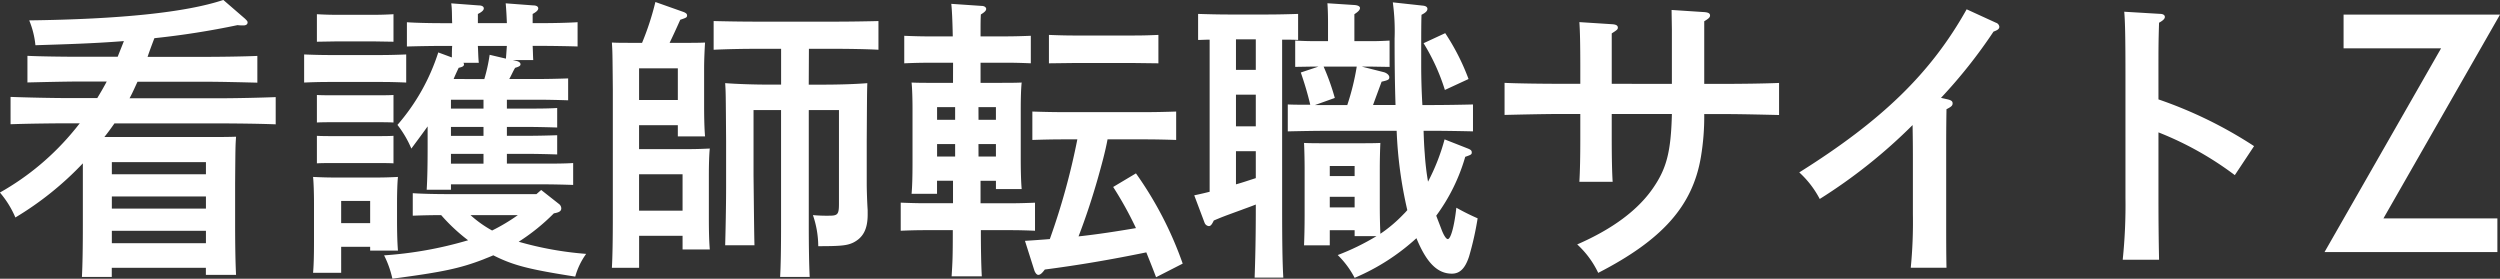
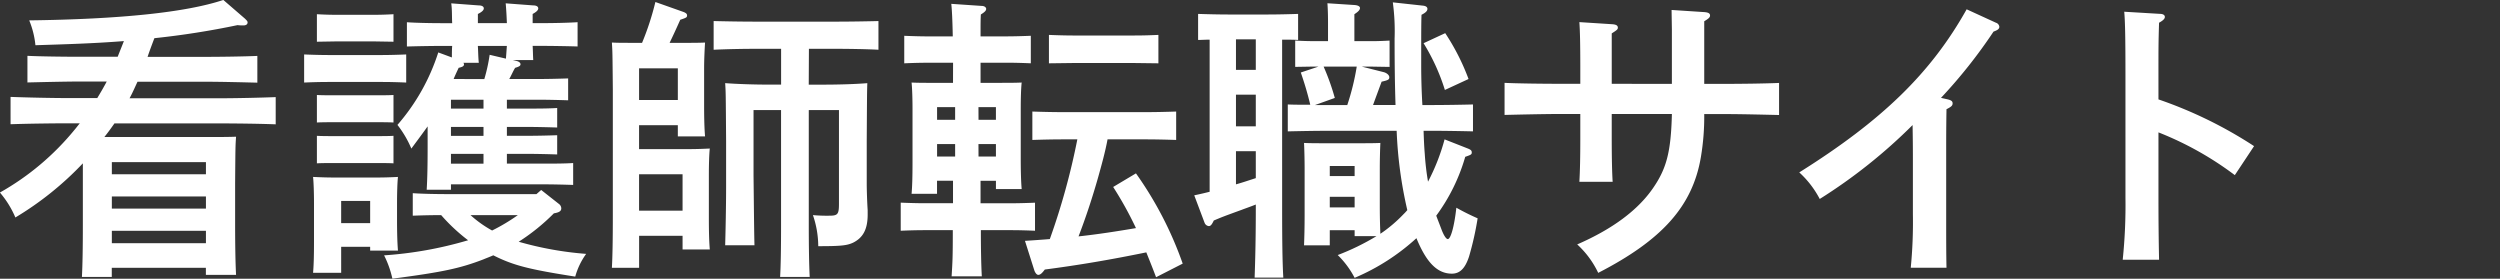
<svg xmlns="http://www.w3.org/2000/svg" width="267.874" height="29.866" viewBox="0 0 267.874 29.866">
  <rect x="0" y="0" width="267.874" height="29.866" fill="#333333" stroke="none" />
  <g id="グループ_194" data-name="グループ 194" transform="translate(-1011.952 -87.588)">
    <path id="パス_812" data-name="パス 812" d="M-254.171-2.316c0,2.473-.032,4.312-.1,5.58h3.2V2.281h10.082v.761h3.234c-.063-1.2-.1-3.075-.1-5.58V-6.755c.032-3.995.032-3.995.1-5.009-.856.032-1.617.032-2.695.032h-11.414c.38-.476.729-.951,1.078-1.458h10.97c1.934,0,4.629.032,6.309.1v-2.917c-1.585.063-4.312.127-6.309.127h-9.353c.317-.571.571-1.173.856-1.775h7.165c1.68,0,4.185.063,5.675.1V-20.42c-1.427.063-3.931.1-5.675.1h-6.087c.222-.666.476-1.332.729-2a88.505,88.505,0,0,0,8.909-1.4,4.465,4.465,0,0,0,.634.032c.285,0,.444-.127.444-.317,0-.127-.063-.19-.285-.412l-2.314-2c-3.995,1.332-11,2.061-20.8,2.188a9.376,9.376,0,0,1,.666,2.663c3.17-.1,6.309-.19,9.48-.444-.222.571-.444,1.11-.666,1.68h-3.995c-1.617,0-4.375-.032-5.675-.1v2.853c1.363-.032,4.122-.1,5.675-.1h2.822c-.317.6-.666,1.2-1.015,1.775h-2.949c-1.839,0-4.692-.063-6.341-.127V-13.1c1.744-.063,4.565-.1,6.341-.1h1.078c-.19.222-.349.444-.539.666a28.2,28.2,0,0,1-8.021,6.753A10.266,10.266,0,0,1-261.4-3.109a34.025,34.025,0,0,0,7.229-5.8Zm13.189,1.966h-10.082V-1.682h10.082Zm0-3.709h-10.082v-1.3h10.082Zm0-3.678h-10.082v-1.3h10.082Zm35.921,1.68-.507.444h-9.48c-1.2,0-2.853-.032-3.773-.1V-3.3c.761-.032,2.029-.063,3.044-.063a19.375,19.375,0,0,0,2.885,2.695,41.446,41.446,0,0,1-9,1.617,10.551,10.551,0,0,1,.888,2.5c5.358-.7,7.26-1.11,9.733-2.061.38-.159.729-.285,1.078-.444,2.188,1.11,3.931,1.522,8.782,2.283A7.616,7.616,0,0,1-200.241.791a36,36,0,0,1-7.229-1.3A21.739,21.739,0,0,0-203.7-3.553c.6-.1.793-.254.793-.539a.606.606,0,0,0-.222-.444Zm-2.5,2.695a20.448,20.448,0,0,1-2.758,1.649,12.214,12.214,0,0,1-2.314-1.649Zm-.539-16.613h2.188c-.032-.507-.032-1.015-.063-1.522h1.015c1.046,0,2.822.032,3.8.063v-2.6c-.951.063-2.6.1-3.8.1h-1.015v-.983c.412-.222.6-.412.6-.6s-.19-.317-.539-.317l-2.949-.222c.063.7.1,1.427.127,2.124h-3.107v-.983c.444-.222.634-.412.634-.6s-.19-.317-.539-.317l-2.949-.222c.1.7.063,1.427.1,2.124h-1.015c-1.268,0-2.885-.032-3.836-.1v2.6c.983-.032,2.727-.063,3.836-.063h1.015c-.032.412-.032.824-.032,1.236l-1.458-.539a22.043,22.043,0,0,1-4.375,7.768,11.136,11.136,0,0,1,1.49,2.536c.888-1.2,1.363-1.839,1.744-2.378v2.156c0,2.029-.032,3.519-.1,4.629h2.6V-6.66h9.924c.951,0,2.283.032,3.17.063V-8.943c-.888.063-2.219.063-3.17.063h-3.931V-9.926h2.219c.919,0,2.251.032,3.17.063v-2.061c-.824.032-2.251.063-3.17.063h-2.219v-.951h2.219c.919,0,2.251.032,3.17.063V-14.84c-.919.063-2.251.063-3.17.063h-2.219v-.951h3.424c.919,0,2.251.032,3.139.063V-18.01c-.888.032-2.219.063-3.139.063h-3.17c.19-.317.444-.919.634-1.2.444-.127.571-.222.571-.38s-.159-.285-.412-.349Zm-6.341,2.029c.127-.317.317-.729.539-1.2.444-.1.571-.19.571-.38,0-.063-.032-.1-.063-.159h1.649c-.063-.6-.063-1.2-.1-1.807h3.107c-.032.444-.063.919-.1,1.363l-1.744-.412a18.1,18.1,0,0,1-.571,2.6Zm3.2,9.068h-3.488V-9.926h3.488Zm0-2.98h-3.488v-.951h3.488Zm0-2.917h-3.488v-.951h3.488ZM-226.493.03h3.107V.442h2.98c-.063-.729-.1-1.807-.1-3.3V-4.663c0-.983.032-2.219.1-2.79-.7.032-1.363.063-2.283.063h-4.5c-.919,0-1.585-.032-2.314-.063.063.571.1,1.807.1,2.79V-.541c0,1.554-.032,2.631-.1,3.361h3.012Zm3.107-2.536h-3.107V-4.885h3.107Zm2.5-9.353c-.476.032-1.3.032-1.9.032h-4.407c-.6,0-1.427,0-1.9-.032v2.949c.476-.032,1.3-.032,1.9-.032h4.407c.6,0,1.427,0,1.9.032Zm0-4.375c-.476.032-1.3.032-1.9.032h-4.407c-.6,0-1.427,0-1.9-.032v2.949c.476-.032,1.3-.032,1.9-.032h4.407c.6,0,1.427,0,1.9.032Zm0-5.707V-24.89c-.476.032-1.3.063-1.9.063h-4.407c-.6,0-1.427-.032-1.9-.063v2.949l1.9-.032h4.407Zm1.363,1.363c-.7.032-1.839.063-2.536.063h-5.865c-.7,0-1.839-.032-2.536-.063v3.012c.666-.032,1.68-.063,2.536-.063h5.865c.856,0,1.871.032,2.536.063Zm29.612,19.435V.315h2.917c-.063-.729-.1-1.807-.1-3.3V-7.675c0-1.015.032-2.251.1-2.822-.7.032-1.363.063-2.283.063h-5.295V-13h4.153v1.2h2.917c-.063-.729-.1-1.807-.1-3.3v-3.963c0-1.015.063-2.219.1-2.79-.7.032-1.363.032-2.283.032H-191.3c.349-.729.634-1.332,1.141-2.473.666-.222.729-.254.729-.476,0-.159-.127-.254-.349-.349l-3.044-1.078a29.524,29.524,0,0,1-1.427,4.375h-1.363c-.729,0-1.268,0-1.871-.032.063,1.015.063,1.015.1,5.041V-3.268c0,2.5-.032,4.375-.1,5.548h2.917V-1.143Zm0-2.695h-4.661v-3.9h4.661Zm-.507-11.858h-4.153v-3.392h4.153Zm14.045-5.485h3.012c1.2,0,3.266.032,4.439.1v-3.075c-1.11.032-3.17.063-4.439.063h-8.814c-1.4,0-3.2-.032-4.407-.063v3.075c1.3-.063,3.075-.1,4.407-.1h2.822v3.836h-1.237c-1.68,0-3.519-.063-4.756-.159.063.983.063.983.1,6.182v5.009c0,2-.063,4.946-.1,6.182h3.139c-.032-1.332-.032-1.332-.1-7.482v-7.007h2.949V-2.285c0,2.568-.032,4.344-.1,5.548h3.17c-.063-1.141-.1-3.139-.1-5.548V-14.618h3.234V-4.6c0,1.173-.127,1.3-1.078,1.3a16.33,16.33,0,0,1-1.712-.063,10.328,10.328,0,0,1,.571,3.329c2.378,0,3.075-.063,3.741-.38,1.078-.539,1.554-1.458,1.554-3.012V-3.9c-.063-.919-.1-2.314-.1-2.79v-4.629c.032-5.2.032-5.2.063-6.182-1.2.1-3.012.159-4.692.159h-1.585Zm15.44,3.646h-2.156c-.919,0-1.585,0-2.283-.032.063.571.1,1.775.1,2.79v5.739c0,1.585-.032,2.631-.1,3.392h2.727v-1.4h1.712v2.41H-164c-.7,0-1.839-.032-2.536-.063v3.012c.666-.032,1.68-.063,2.536-.063h3.044c0,2.98-.032,3.392-.127,4.946h3.234q-.1-1.855-.1-4.946h3.266c.856,0,1.871.032,2.536.063V-4.694c-.7.032-1.839.063-2.536.063h-3.3V-7.04h1.649v.888h2.758c-.063-.729-.1-1.807-.1-3.3v-5.326c0-1.015.032-2.219.1-2.79-.729.032-1.363.032-2.314.032h-2.092v-2.156h2.885c.824,0,1.839.032,2.5.063v-2.949c-.7.032-1.839.063-2.5.063h-2.885c0-1.427,0-1.712.032-2.346.412-.254.571-.412.571-.6,0-.159-.19-.317-.476-.317L-161.118-26c.063.539.127,1.712.159,3.488h-2.663c-.7,0-1.839-.032-2.536-.063v2.949c.666-.032,1.68-.063,2.536-.063h2.695Zm2.727,6.563h1.871V-9.64H-158.2Zm-2.5,0V-9.64h-1.934v-1.332Zm2.5-3.963h1.871v1.363H-158.2Zm-2.5,0v1.363h-1.934v-1.363Zm20.545,3.456c.919,0,2.251.032,3.139.063v-3.044c-.888.032-2.219.063-3.139.063h-9.1c-.951,0-2.283-.032-3.17-.063v3.044c.888-.032,2.219-.063,3.17-.063h1.649A74.115,74.115,0,0,1-150.56-.795q-1.236.1-2.663.19l1.015,3.2c.1.254.254.444.412.444.222,0,.412-.19.7-.571,3.646-.476,7.007-1.046,10.875-1.839.317.793.666,1.649,1.046,2.663l2.853-1.458a38.928,38.928,0,0,0-5.009-9.67l-2.441,1.458a38.665,38.665,0,0,1,2.441,4.407c-2.061.349-4.09.666-6.151.888.793-2.061,1.49-4.185,2.093-6.309.38-1.363.761-2.727,1.015-4.09Zm1.236-8.148v-3.044c-.761.032-1.522.063-2.536.063h-6.658c-.7,0-1.839-.032-2.536-.063v3.044l2.536-.032h6.658Zm29.3,7.229c1.2,0,3.234.032,4.407.063V-15.22c-1.078.032-3.139.063-4.407.063h-1.015c-.1-1.68-.127-3.234-.127-4.185,0-3.678,0-4.439.032-5.485.444-.222.634-.412.634-.634,0-.19-.159-.317-.507-.349l-3.2-.349a22.942,22.942,0,0,1,.19,3.9c0,2.695.032,5.041.1,7.1h-2.41c.254-.7.571-1.554.919-2.5.7-.159.824-.222.824-.476,0-.222-.254-.444-.571-.539l-2.378-.6h1.078l1.9.032v-2.822c-.476.032-1.3.063-1.9.063h-1.871V-24.89c.444-.285.6-.476.6-.666,0-.159-.19-.285-.571-.317l-2.917-.19c.032.444.063,1.141.063,2.029v2.029h-1.617c-.6,0-1.427-.032-1.9-.063v2.822l1.9-.032h.6l-1.9.634c.412,1.2.7,2.156,1.015,3.456-.888,0-1.744,0-2.41-.032v2.885c1.3-.032,3.075-.063,4.407-.063h7.26a45.252,45.252,0,0,0,1.141,8.5,5.265,5.265,0,0,1-.412.444,15.193,15.193,0,0,1-2.473,2.093c-.032-.729-.063-1.712-.063-3.044v-3.9c0-1.015.032-2.219.063-2.79-.7.032-1.332.032-2.283.032h-3.614c-.951,0-1.585,0-2.283-.032.032.571.063,1.775.063,2.79v4.787c0,1.585-.032,2.631-.063,3.392h2.758V-1.746h2.663v.634h2.346A25.423,25.423,0,0,1-119.711.917,9.583,9.583,0,0,1-117.9,3.359,23.2,23.2,0,0,0-111.278-.89c1.078,2.631,2.251,3.8,3.8,3.8.856,0,1.427-.571,1.839-1.839a32.868,32.868,0,0,0,.919-4.09A24.932,24.932,0,0,1-107-4.155c-.222,2-.6,3.361-.919,3.361-.159,0-.412-.349-.666-1.015-.19-.507-.38-.983-.571-1.49a19.876,19.876,0,0,0,3.107-6.309c.634-.222.7-.254.7-.476,0-.19-.1-.285-.412-.412l-2.5-.983a22.165,22.165,0,0,1-1.775,4.534,28.445,28.445,0,0,1-.349-2.98c-.063-.761-.1-1.585-.127-2.473Zm-12.523-2.758,2.124-.761a24.934,24.934,0,0,0-1.2-3.361h3.551a26.08,26.08,0,0,1-1.015,4.122Zm4.248,10.97h-2.663V-5.328h2.663Zm0-3.361h-2.663V-8.626h2.663Zm-7.768-14.616c.6,0,1.236,0,1.712.032v-2.79c-.888.032-2.251.063-3.17.063h-4.375c-.919,0-2.251-.032-3.17-.063v2.79c.349,0,.793-.032,1.236-.032v16.3c-.507.127-1.046.254-1.649.38l1.11,2.949a.547.547,0,0,0,.444.349c.19,0,.317-.127.539-.6.983-.412.983-.412,2.98-1.141.412-.159.888-.317,1.522-.571v.412c0,3.2-.063,5.675-.127,7.419h3.075c-.1-1.585-.127-4.185-.127-7.419Zm-2.822-.032v3.266h-2.124V-22.2Zm0,5.929v3.392h-2.124v-3.392Zm0,6.056v2.885c-.7.222-1.427.476-2.124.666v-3.551Zm17.977-11.572a21.829,21.829,0,0,1,2.283,5.009l2.536-1.173a24.026,24.026,0,0,0-2.5-4.914Zm20.162,4.351v-5.4c.556-.36.655-.425.655-.622,0-.229-.2-.327-.556-.36l-3.567-.229c.065.916.1,2.324.1,4.909v1.7h-2.258c-1.669,0-4.516-.033-5.858-.1v3.436c1.407-.033,4.255-.1,5.858-.1h2.258v2.487c0,2.16-.033,3.665-.1,4.778h3.567c-.065-.949-.1-2.618-.1-4.778v-2.487h6.447c-.1,4.025-.556,5.825-2.029,7.953-1.6,2.324-4.287,4.353-8.116,6.022A9.851,9.851,0,0,1-91.8,2.826c6.873-3.535,10.113-7.167,11-12.4a26.064,26.064,0,0,0,.36-4.615h2.16c1.735,0,4.32.065,5.858.1v-3.436c-1.473.065-4.058.1-5.858.1h-2.16v-6.709c.491-.295.622-.425.622-.622,0-.229-.2-.327-.622-.36l-3.5-.229.033,2.095v5.825Zm35.28,1.505a54.329,54.329,0,0,0,5.629-7.1c.458-.164.622-.295.622-.524a.511.511,0,0,0-.36-.425l-3.142-1.44c-3.829,6.84-9.065,11.913-17.935,17.476a10.331,10.331,0,0,1,2.193,2.847,56.884,56.884,0,0,0,9.949-7.92c.033,1.931.033,2.978.033,3.96v5.6a50.062,50.062,0,0,1-.229,5.727h3.829c-.033-1.6-.033-3.142-.033-5.727v-6.578c0-1.244,0-2.782.033-4.68.524-.262.655-.393.655-.622s-.131-.327-.491-.425Zm23.3-2.422c0-3.076,0-3.469.065-5.629.425-.229.622-.425.622-.622s-.2-.327-.524-.327l-3.829-.229c.1,1.015.131,3.076.131,6.807V-5.258A57.055,57.055,0,0,1-35.6,1.419h3.895c-.033-1.669-.065-3.6-.065-6.676v-6.971a34.779,34.779,0,0,1,8.182,4.582l2.062-3.109a45.949,45.949,0,0,0-10.244-5.007Z" transform="translate(1275 114)" fill="#fff" />
-     <path id="パス_815" data-name="パス 815" d="M-13.2-3.044H-.99V.565H-19.513L-7.022-21.27H-17.47v-3.609H-.71Z" transform="translate(1280.535 114.035)" fill="#fff" />
  </g>
</svg>